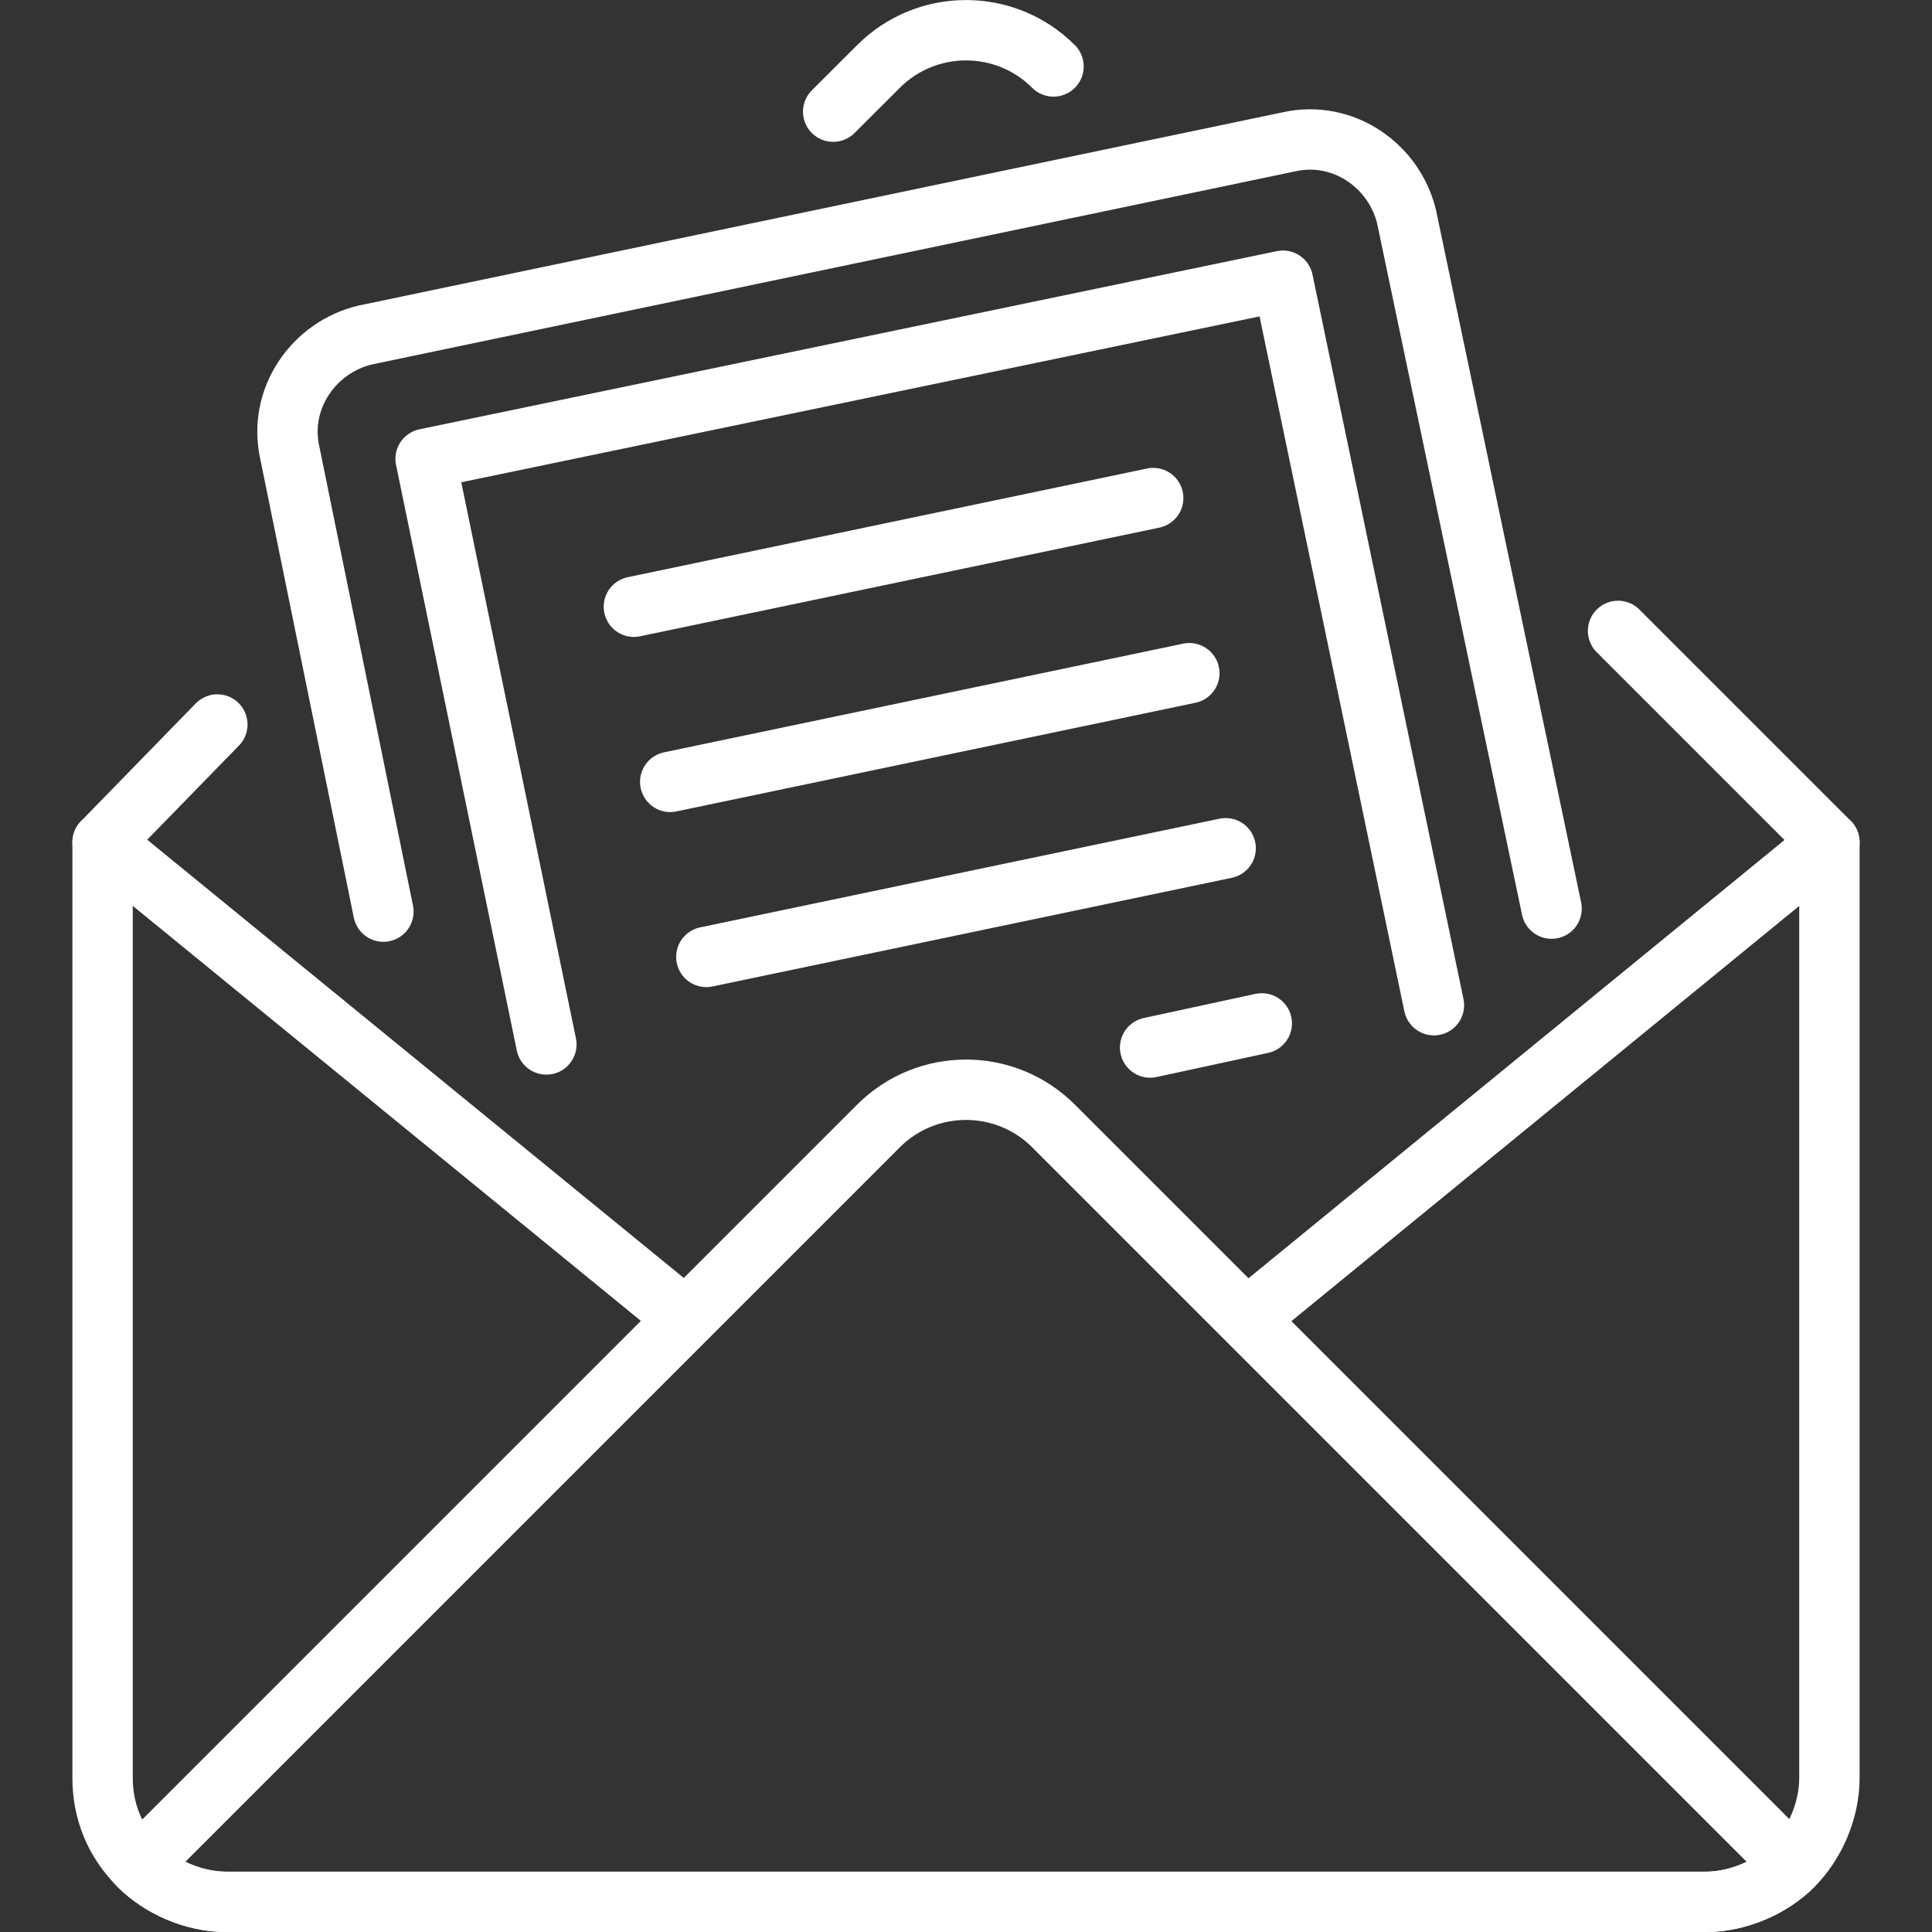
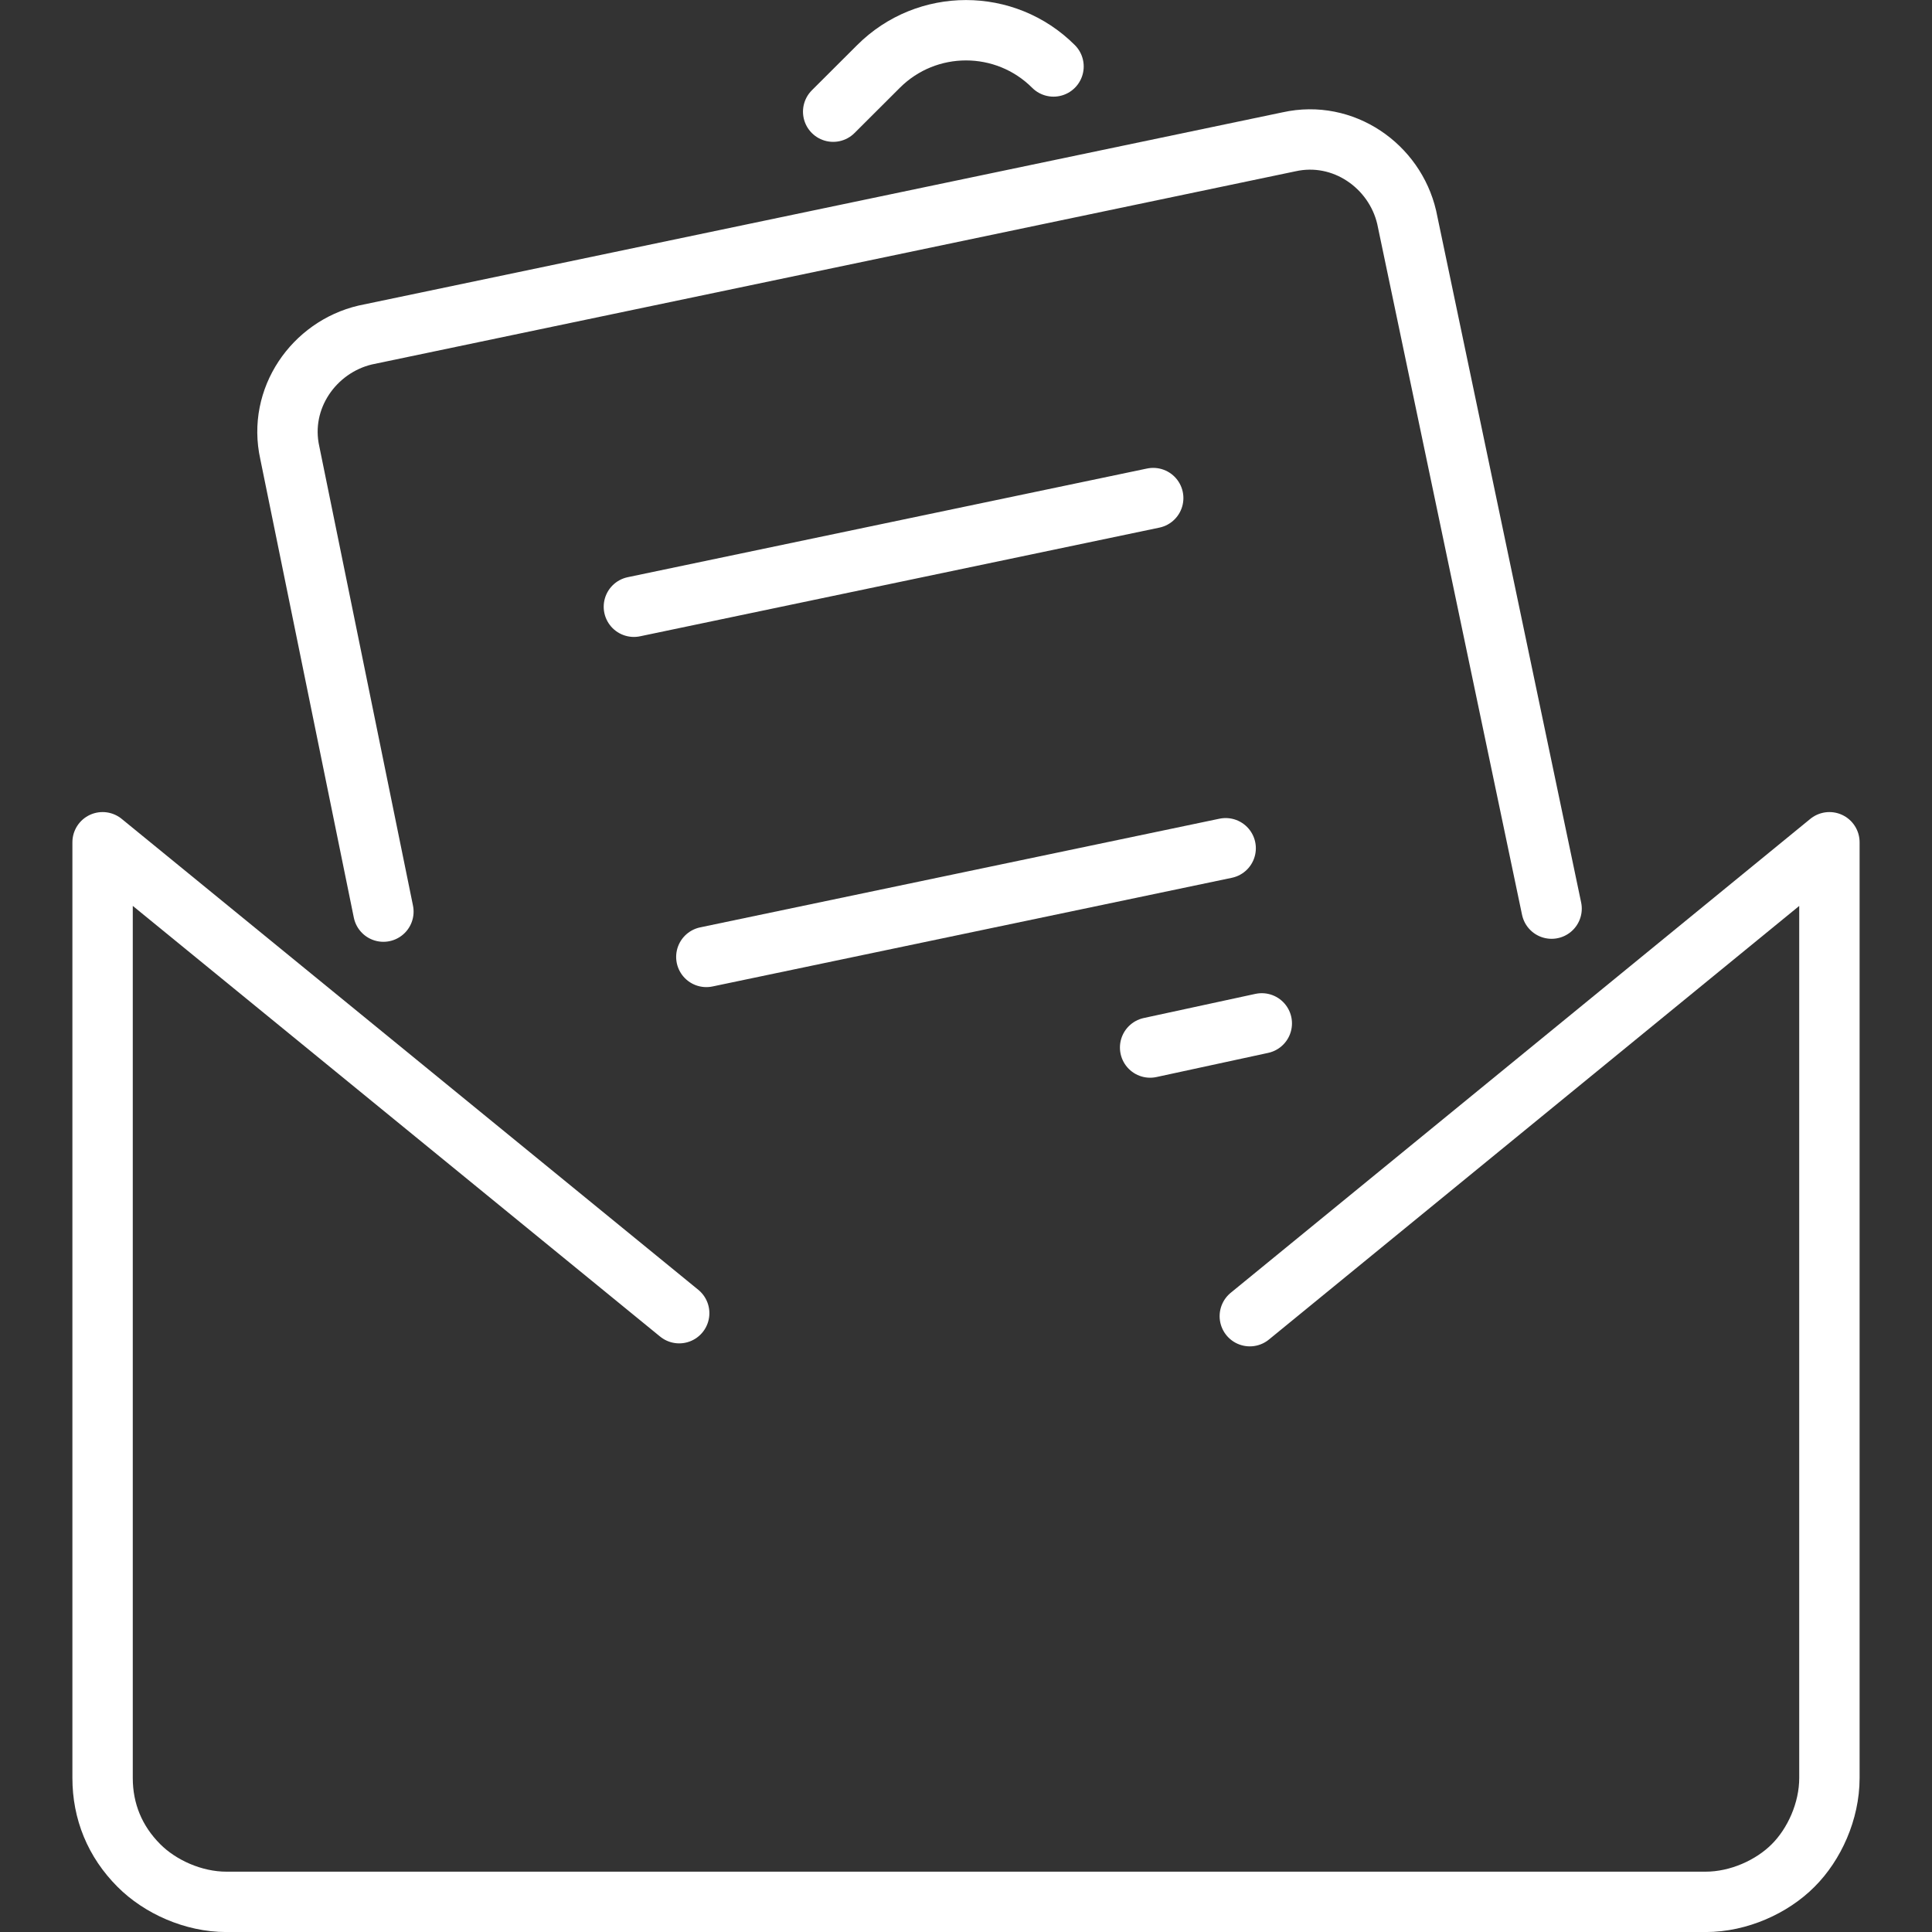
<svg xmlns="http://www.w3.org/2000/svg" width="20" height="20" viewBox="0 0 20 20" fill="none">
  <rect x="0" y="0" width="20" height="20" fill="#333333" stroke="none" />
  <g clip-path="url(#clip0_49_664)">
    <path d="M8.625 1.156L9.094 0.688C9.594 0.188 10.406 0.188 10.906 0.688" stroke="white" stroke-width="0.625" stroke-miterlimit="10" stroke-linecap="round" stroke-linejoin="round" />
-     <path d="M18.938 8.719L16.75 6.531" stroke="white" stroke-width="0.625" stroke-miterlimit="10" stroke-linecap="round" stroke-linejoin="round" />
-     <path d="M2.25 7.5L1.062 8.719" stroke="white" stroke-width="0.625" stroke-miterlimit="10" stroke-linecap="round" stroke-linejoin="round" />
    <path d="M3.969 9.437L3 4.687C2.875 4.125 3.25 3.593 3.781 3.468L13.344 1.468C13.906 1.343 14.438 1.718 14.562 2.25L16.062 9.406" stroke="white" stroke-width="0.625" stroke-miterlimit="10" stroke-linecap="round" stroke-linejoin="round" />
-     <path d="M5.656 10.812L4.406 4.75L13.281 2.906L14.844 10.406" stroke="white" stroke-width="0.625" stroke-miterlimit="10" stroke-linecap="round" stroke-linejoin="round" />
    <path d="M6.562 6.281L11.938 5.156" stroke="white" stroke-width="0.625" stroke-miterlimit="10" stroke-linecap="round" stroke-linejoin="round" />
-     <path d="M6.938 8.094L12.312 6.969" stroke="white" stroke-width="0.625" stroke-miterlimit="10" stroke-linecap="round" stroke-linejoin="round" />
    <path d="M7.312 9.906L12.688 8.781" stroke="white" stroke-width="0.625" stroke-miterlimit="10" stroke-linecap="round" stroke-linejoin="round" />
    <path d="M13.062 10.594L11.906 10.844" stroke="white" stroke-width="0.625" stroke-miterlimit="10" stroke-linecap="round" stroke-linejoin="round" />
    <path d="M12.938 13.625L18.938 8.719V18.406C18.938 18.75 18.781 19.094 18.562 19.312C18.344 19.531 18 19.688 17.656 19.688H2.344C2 19.688 1.656 19.531 1.438 19.312C1.188 19.062 1.062 18.75 1.062 18.406V8.719L7.031 13.594" stroke="white" stroke-width="0.625" stroke-miterlimit="10" stroke-linecap="round" stroke-linejoin="round" />
-     <path d="M18.562 19.312C18.344 19.531 18 19.688 17.656 19.688H2.344C2 19.688 1.656 19.531 1.438 19.312L9.094 11.656C9.594 11.156 10.406 11.156 10.906 11.656L18.562 19.312Z" stroke="white" stroke-width="0.625" stroke-miterlimit="10" stroke-linecap="round" stroke-linejoin="round" />
  </g>
  <defs>
    <clipPath id="clip0_49_664">
      <rect width="20" height="20" fill="white" />
    </clipPath>
  </defs>
</svg>